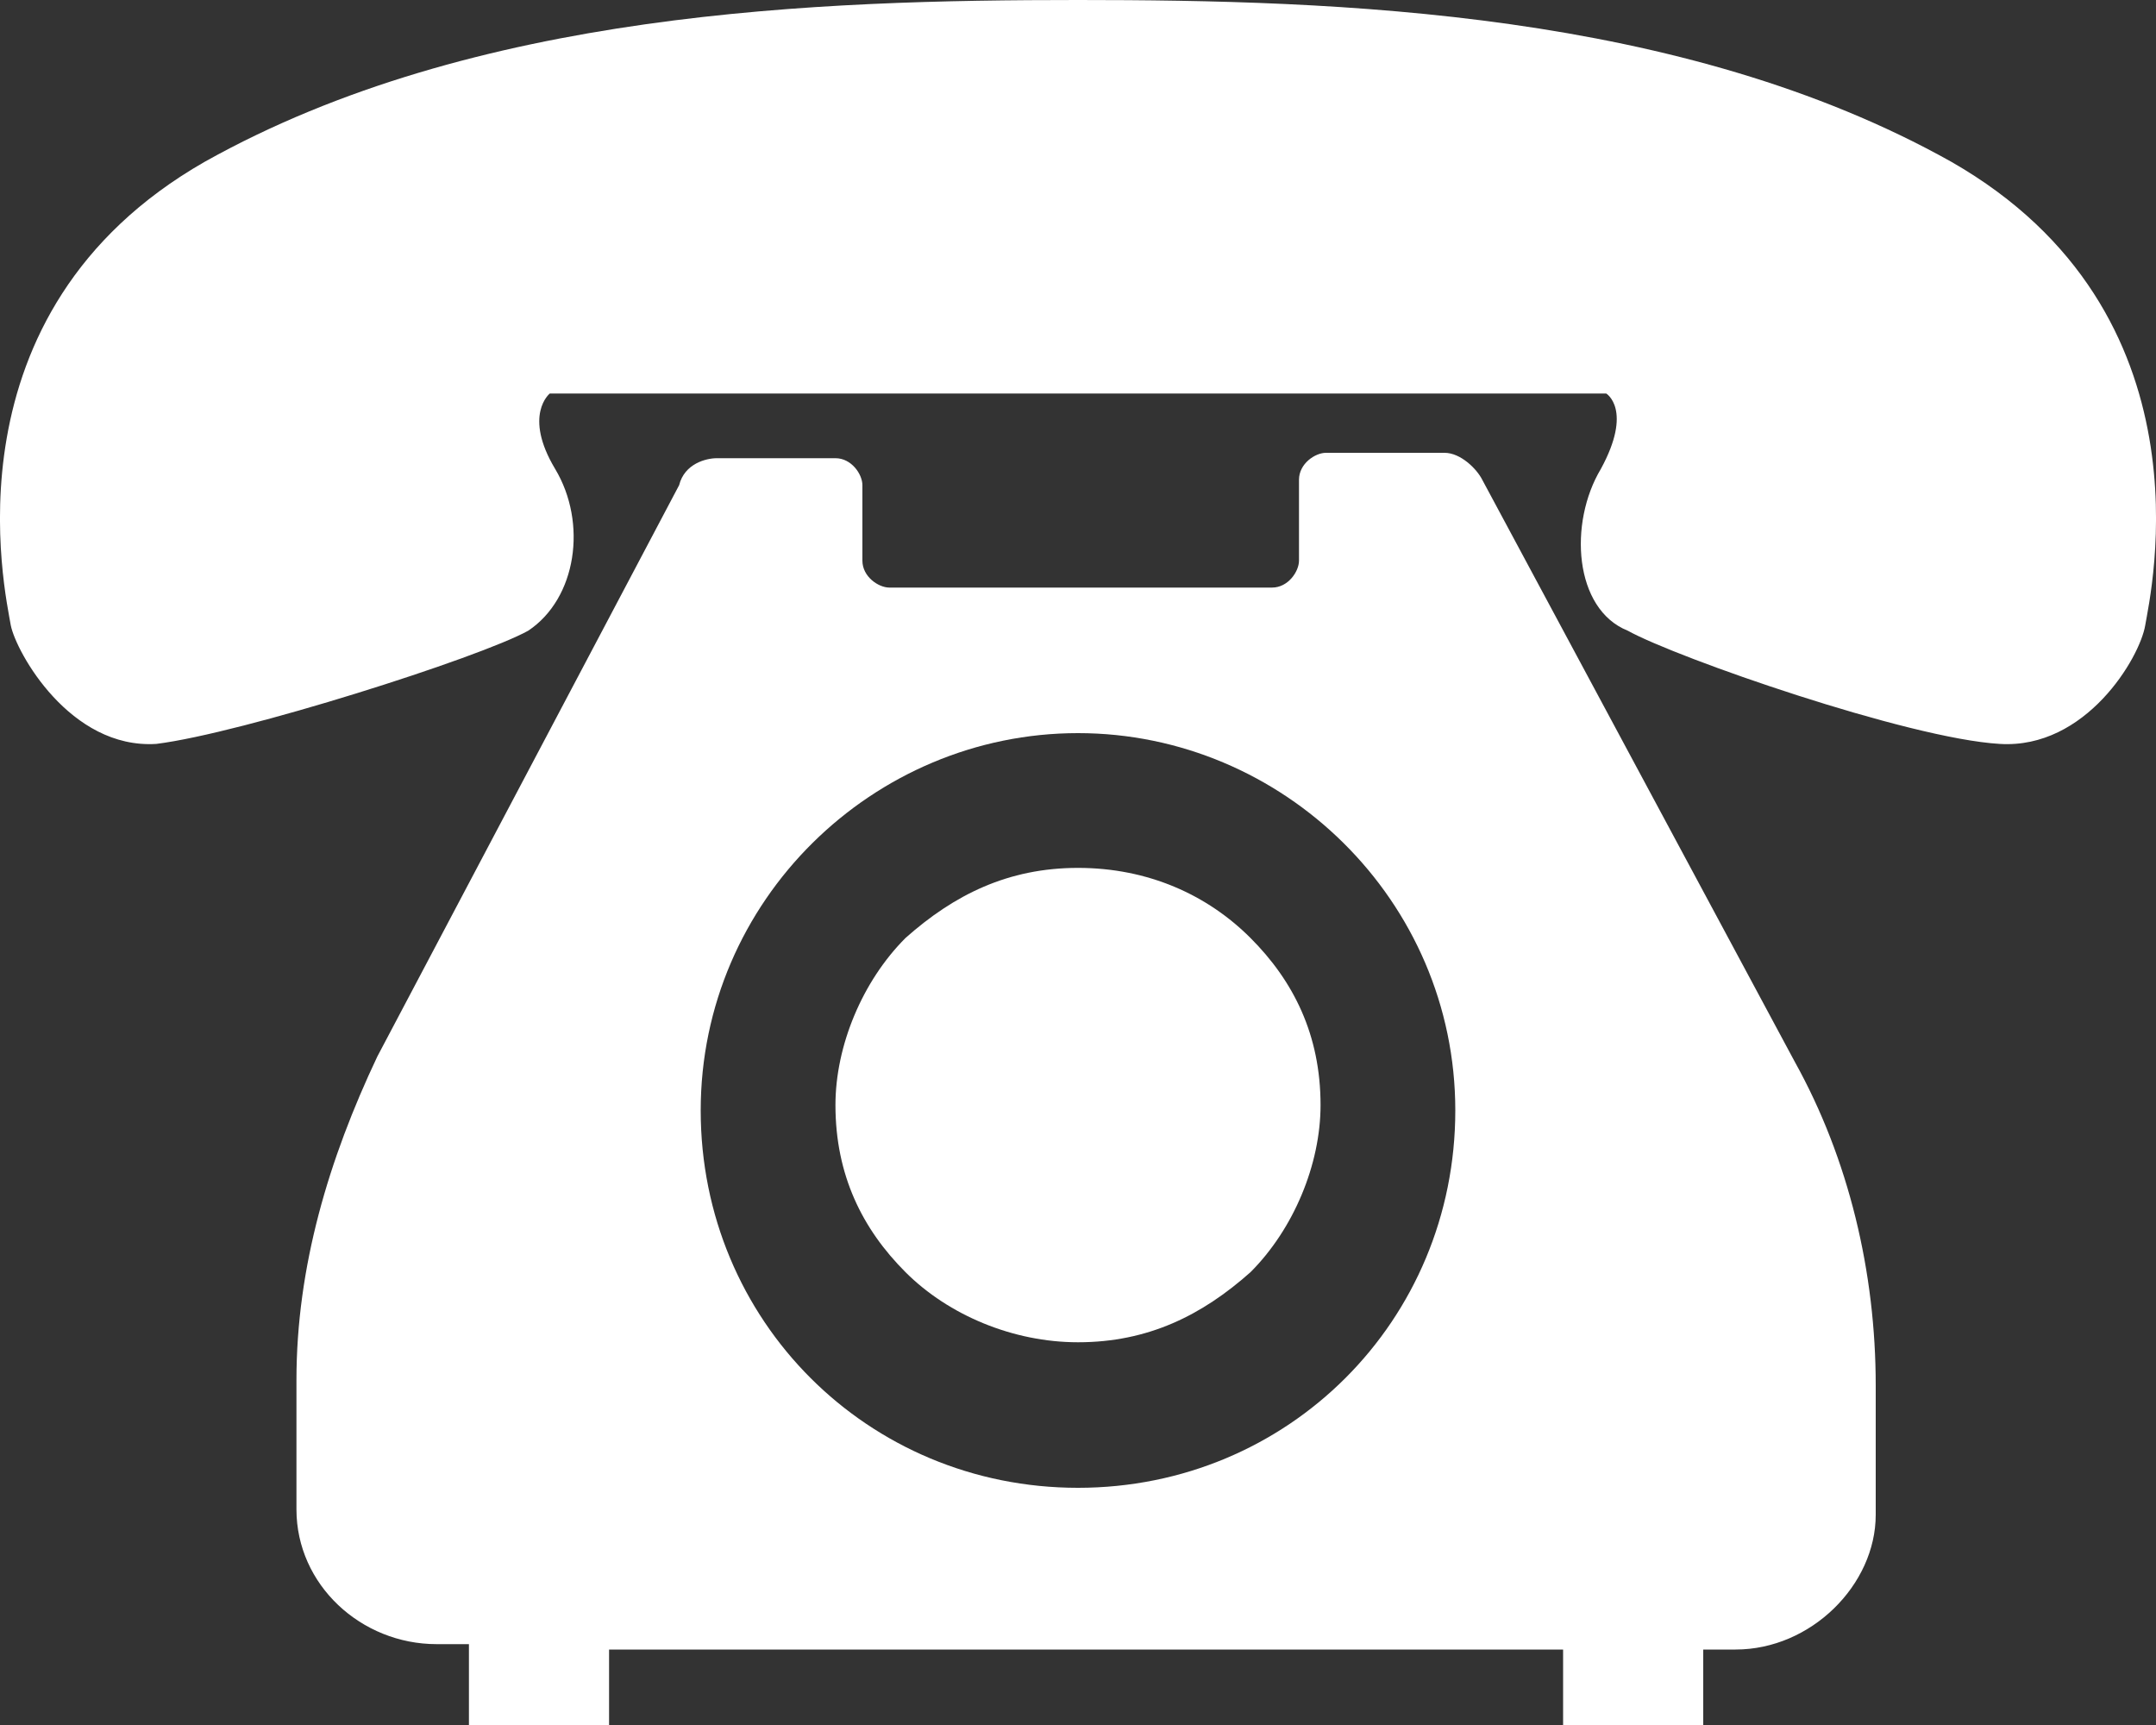
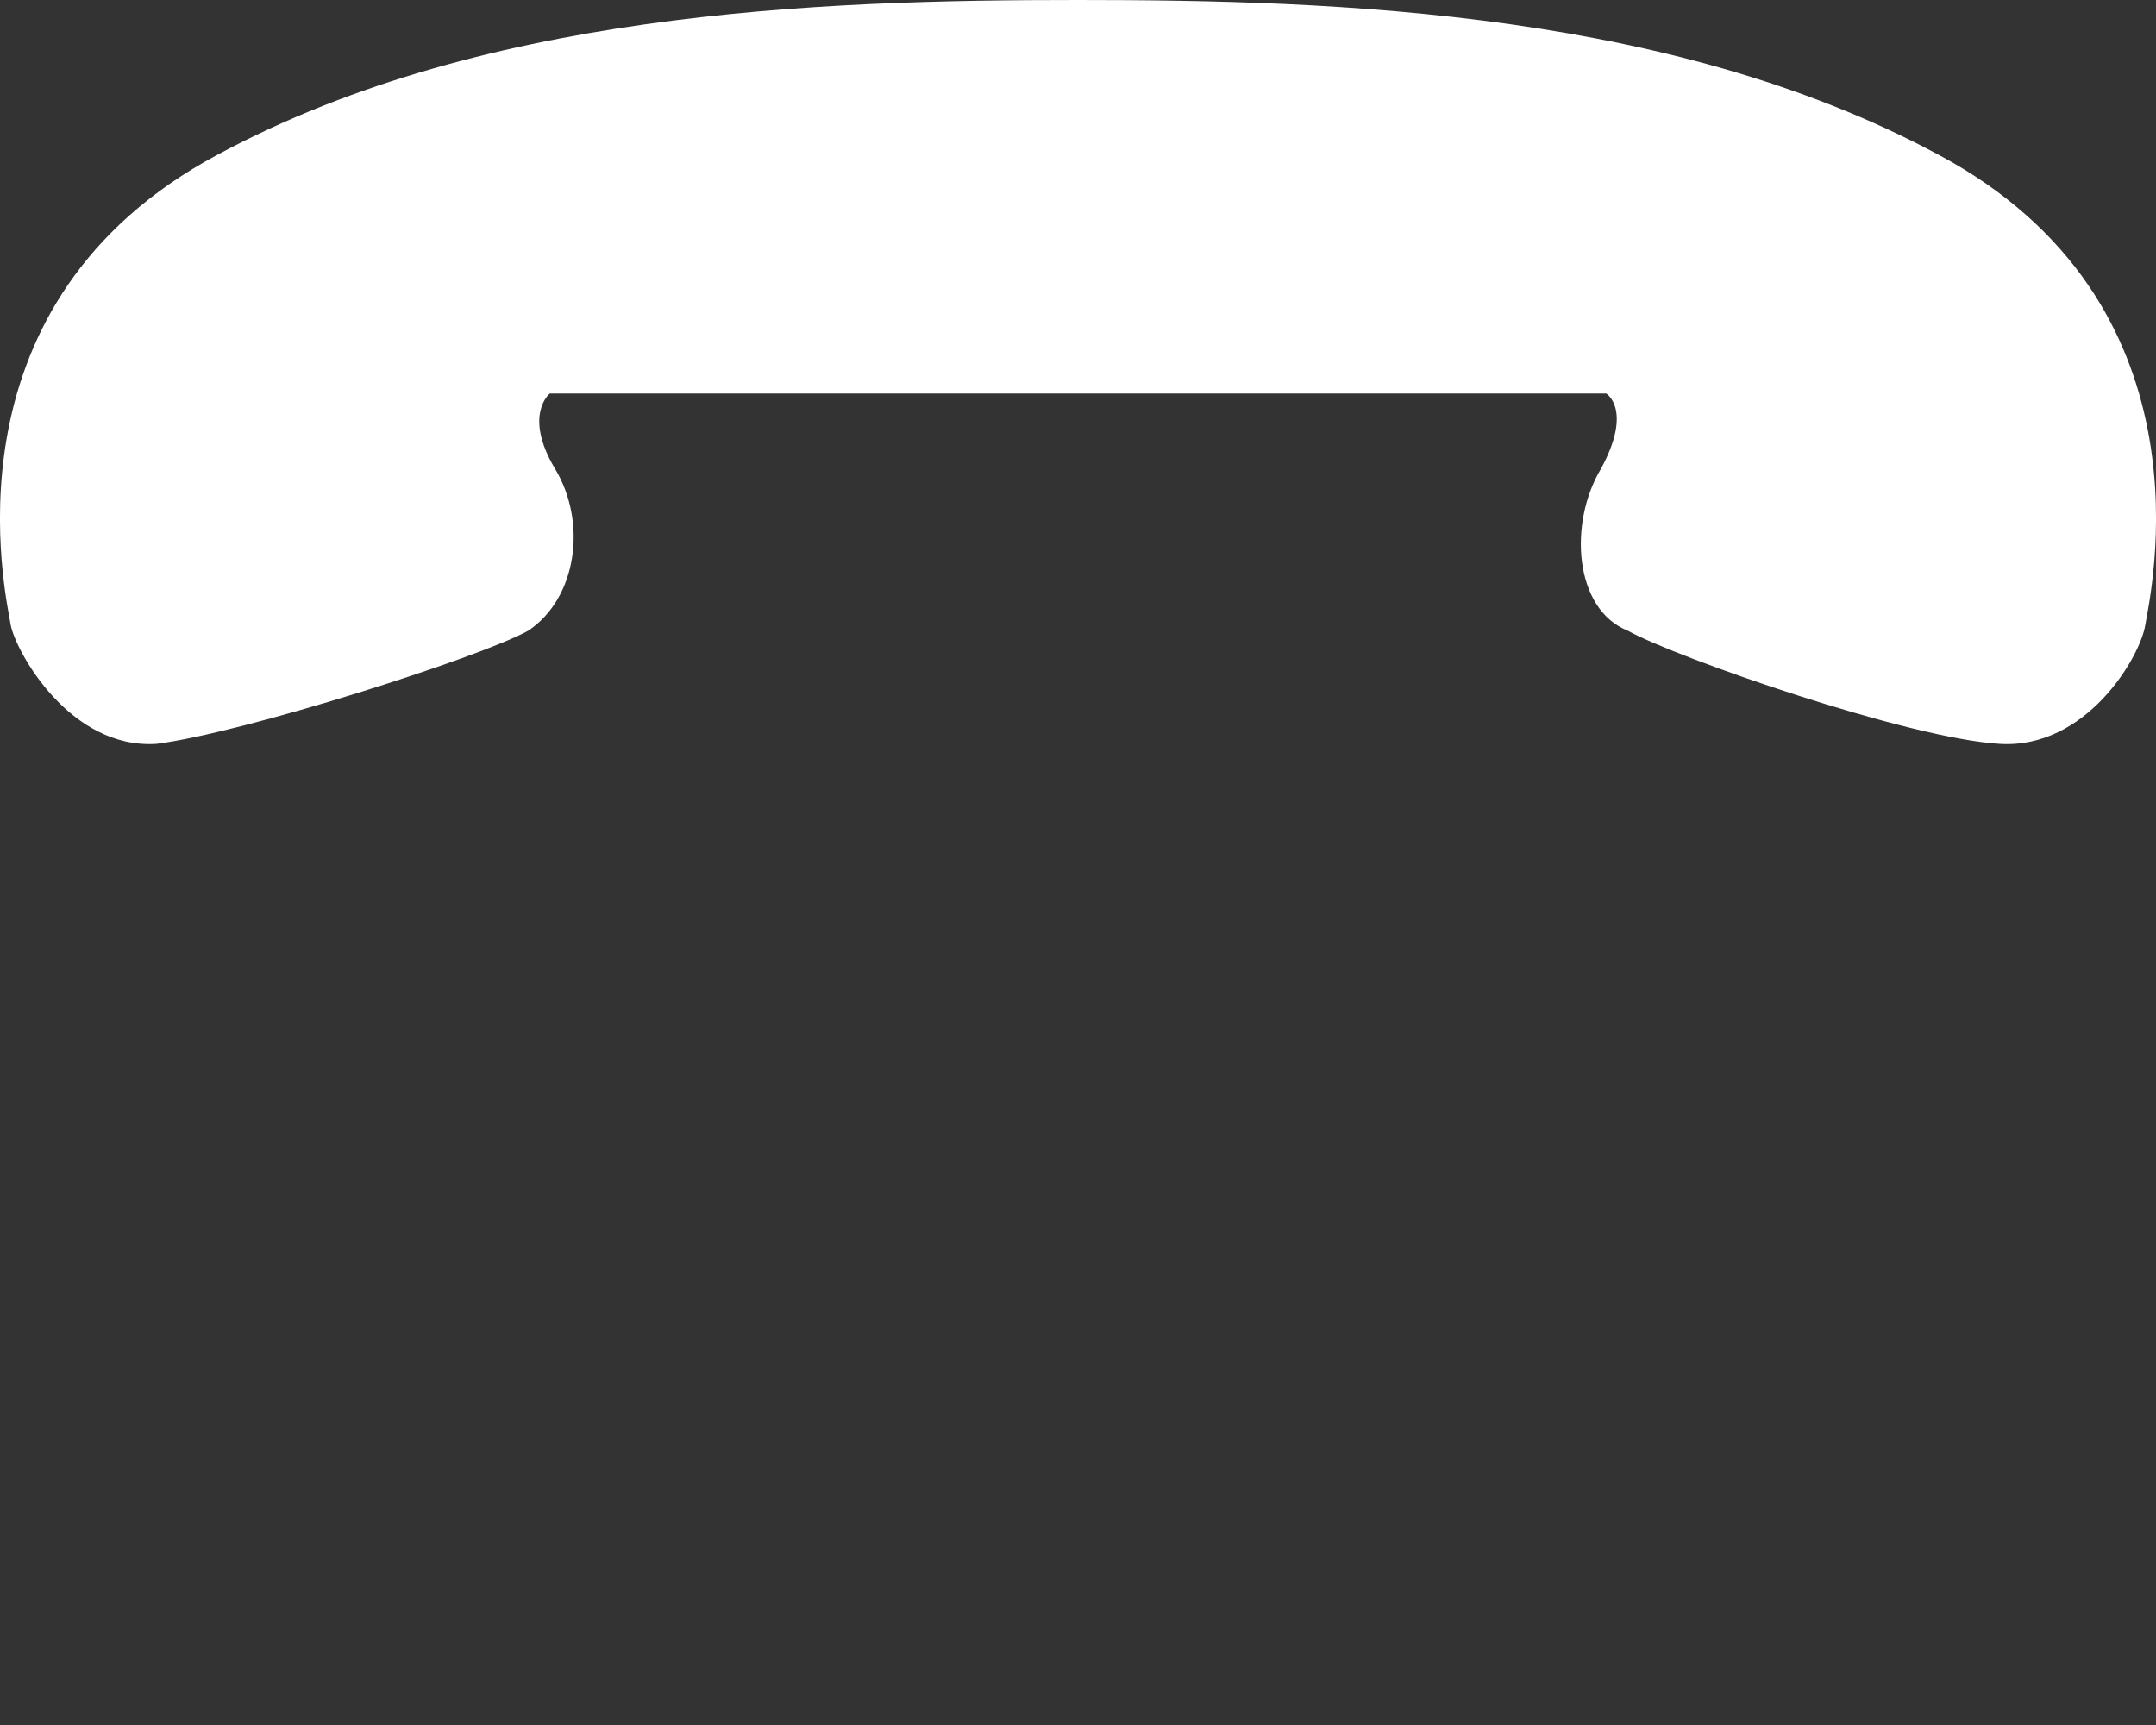
<svg xmlns="http://www.w3.org/2000/svg" version="1.0" id="レイヤー_1" x="0px" y="0px" width="40px" height="32px" viewBox="0 0 40 32" enable-background="new 0 0 40 32" xml:space="preserve">
  <rect x="0" y="0" width="40" height="32" fill="#333333" stroke="none" />
  <g>
    <path fill="#FFFFFF" d="M36.2,3C31.2,0.2,24.8,0,20,0C15.2,0,8.8,0.2,3.8,3c-4.9,2.8-3.7,8-3.6,8.6c0.1,0.5,1.1,2.3,2.7,2.2   c1.6-0.2,6-1.6,6.9-2.1c0.9-0.6,1.1-2,0.5-3c-0.6-1-0.1-1.4-0.1-1.4H20h9.8c0,0,0.5,0.3-0.1,1.4c-0.6,1-0.5,2.6,0.5,3   c0.9,0.5,5.2,2,6.9,2.1c1.6,0.1,2.6-1.6,2.7-2.2C39.9,11,41.1,5.8,36.2,3z" />
-     <path fill="#FFFFFF" d="M20,16.1c-1.3,0-2.3,0.5-3.2,1.3c-0.8,0.8-1.3,2-1.3,3.1c0,1.3,0.5,2.3,1.3,3.1c0.8,0.8,2,1.3,3.2,1.3   c1.3,0,2.3-0.5,3.2-1.3c0.8-0.8,1.3-2,1.3-3.1c0-1.3-0.5-2.3-1.3-3.1S21.3,16.1,20,16.1z" />
-     <path fill="#FFFFFF" d="M27.5,8.9c-0.1-0.2-0.4-0.5-0.7-0.5h-2.2c-0.2,0-0.5,0.2-0.5,0.5v1.5c0,0.2-0.2,0.5-0.5,0.5h-7.1   c-0.2,0-0.5-0.2-0.5-0.5V9c0-0.2-0.2-0.5-0.5-0.5h-2.2c-0.2,0-0.6,0.1-0.7,0.5L7,19.6c-0.9,1.9-1.5,3.9-1.5,6v2.4   c0,1.4,1.2,2.5,2.6,2.5h0.6V32h2.6v-1.4h17.7V32h2.6v-1.4h0.6c1.4,0,2.6-1.2,2.6-2.5v-2.4c0-2.1-0.5-4.2-1.5-6L27.5,8.9z M20,27.6   c-3.9,0-7-3.1-7-7s3.2-7,7-7s7,3.1,7,7S23.9,27.6,20,27.6z" />
  </g>
</svg>